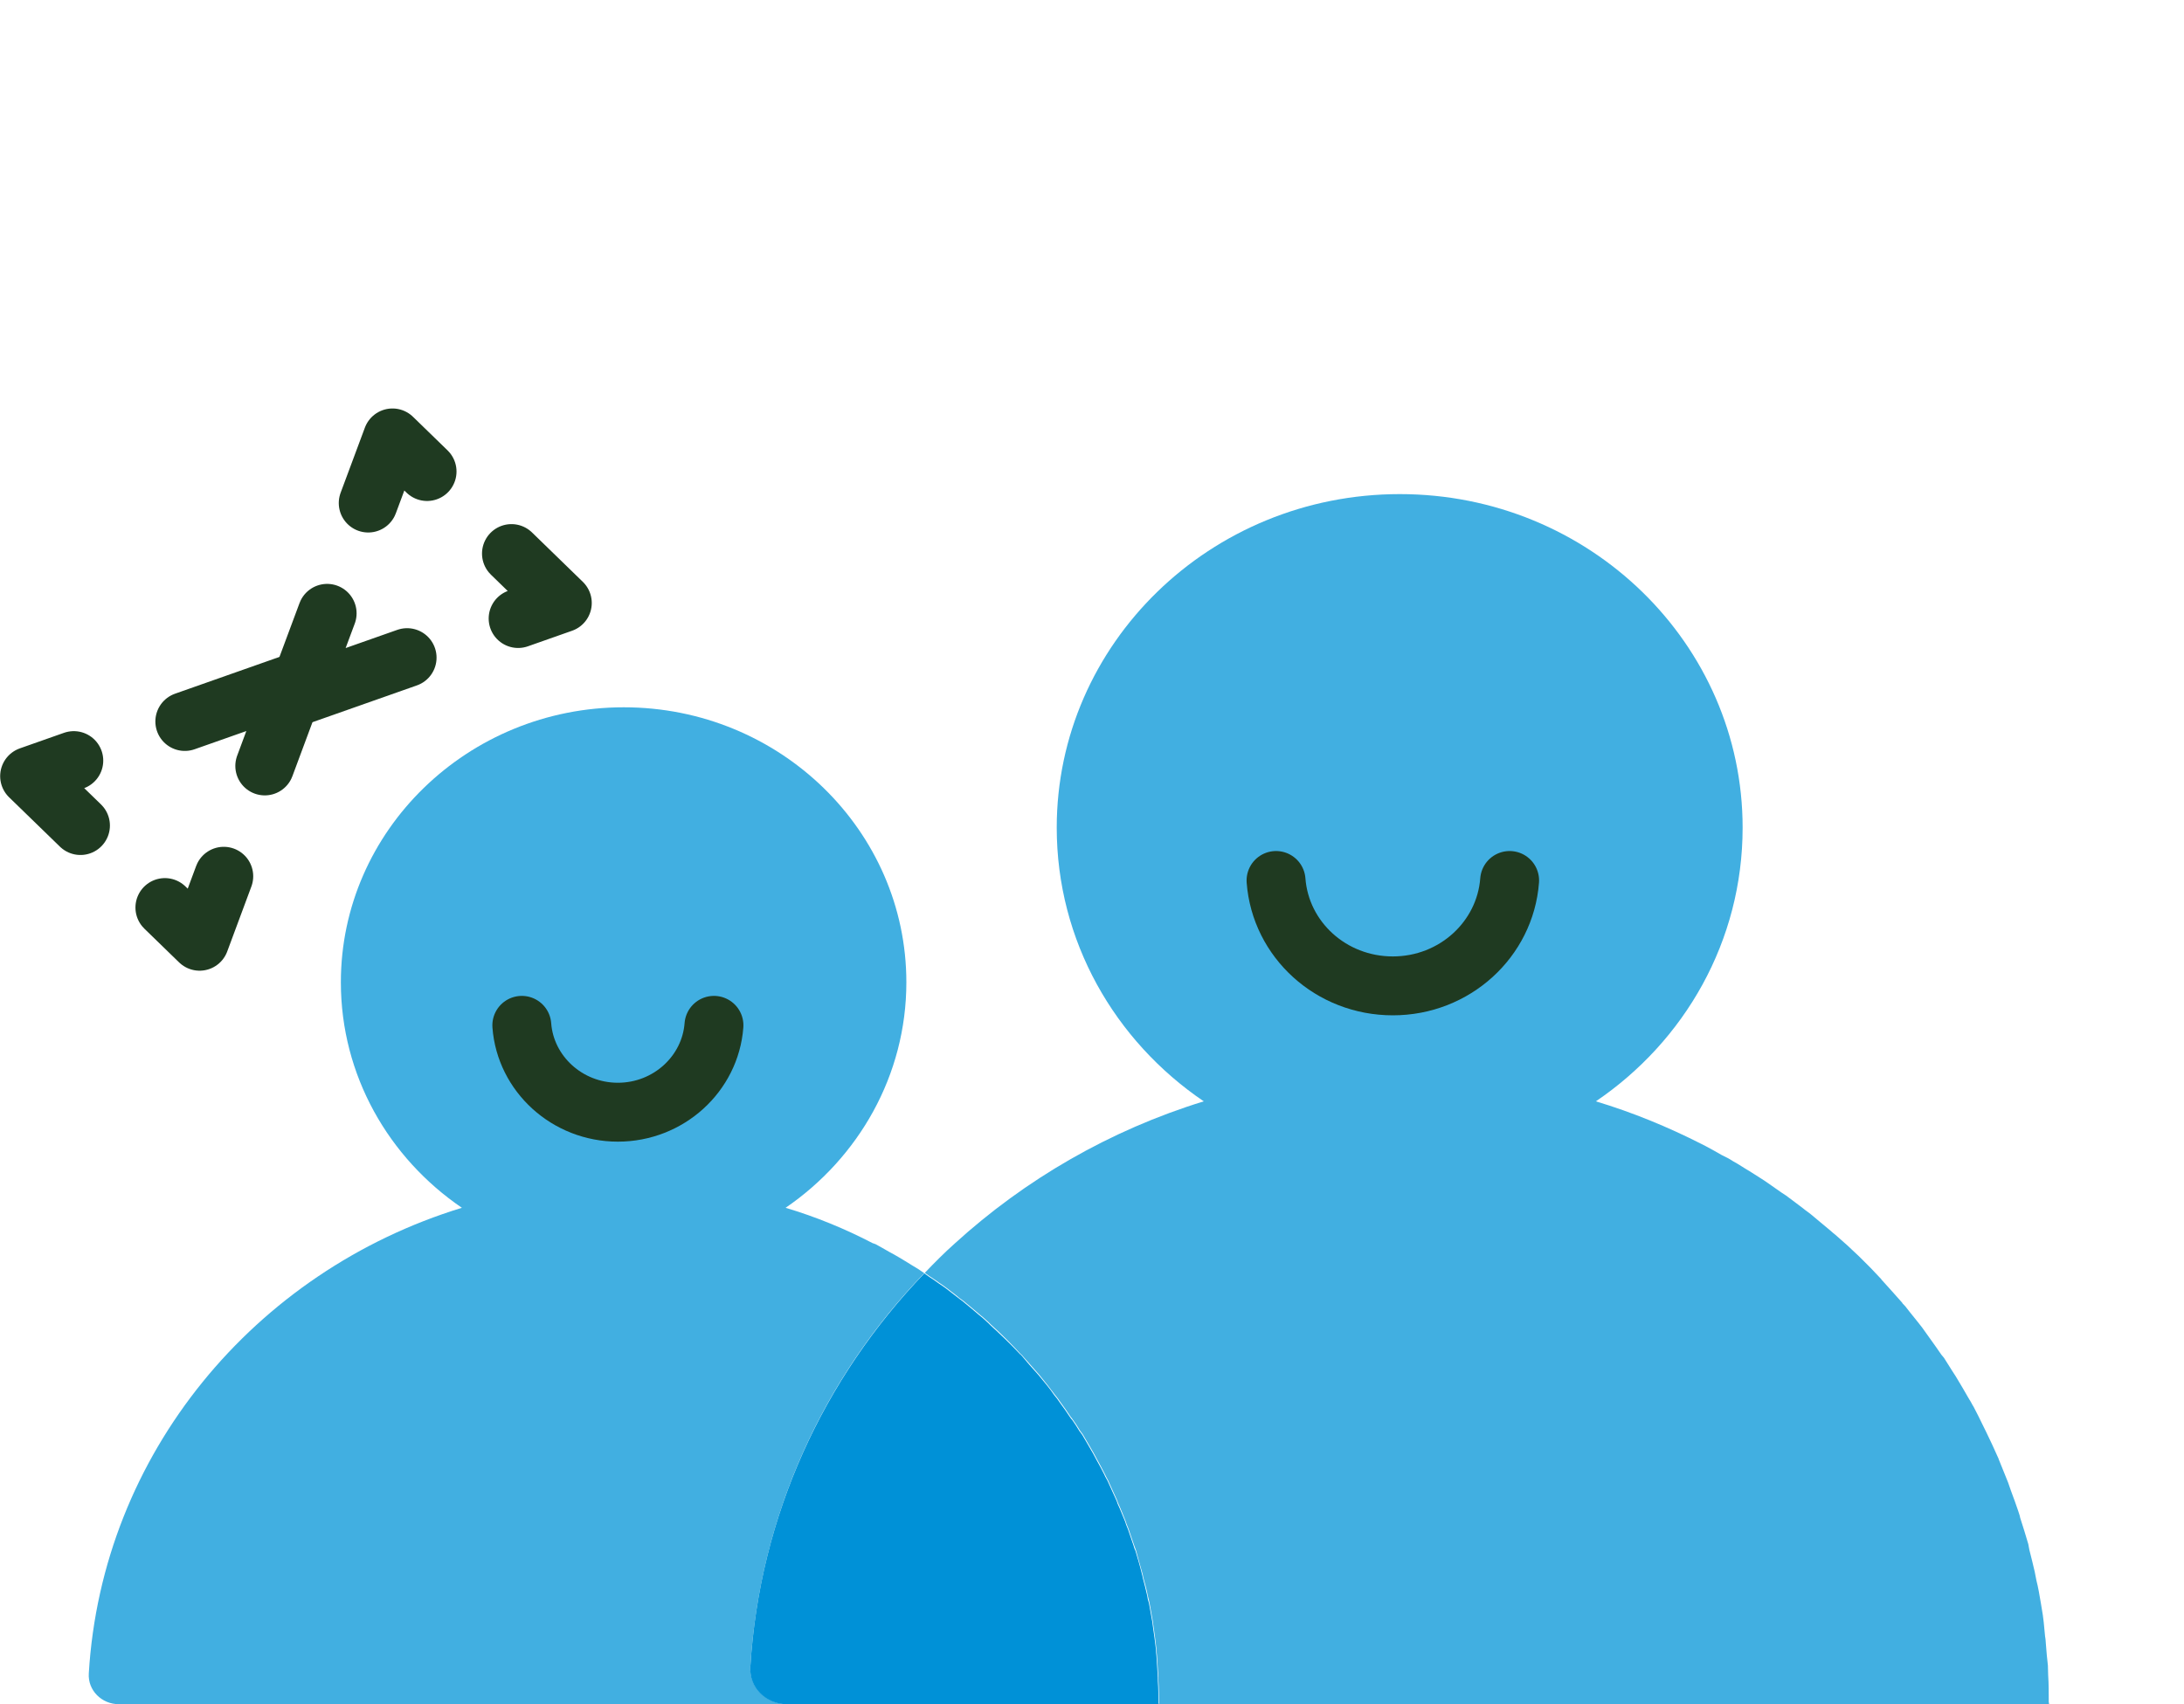
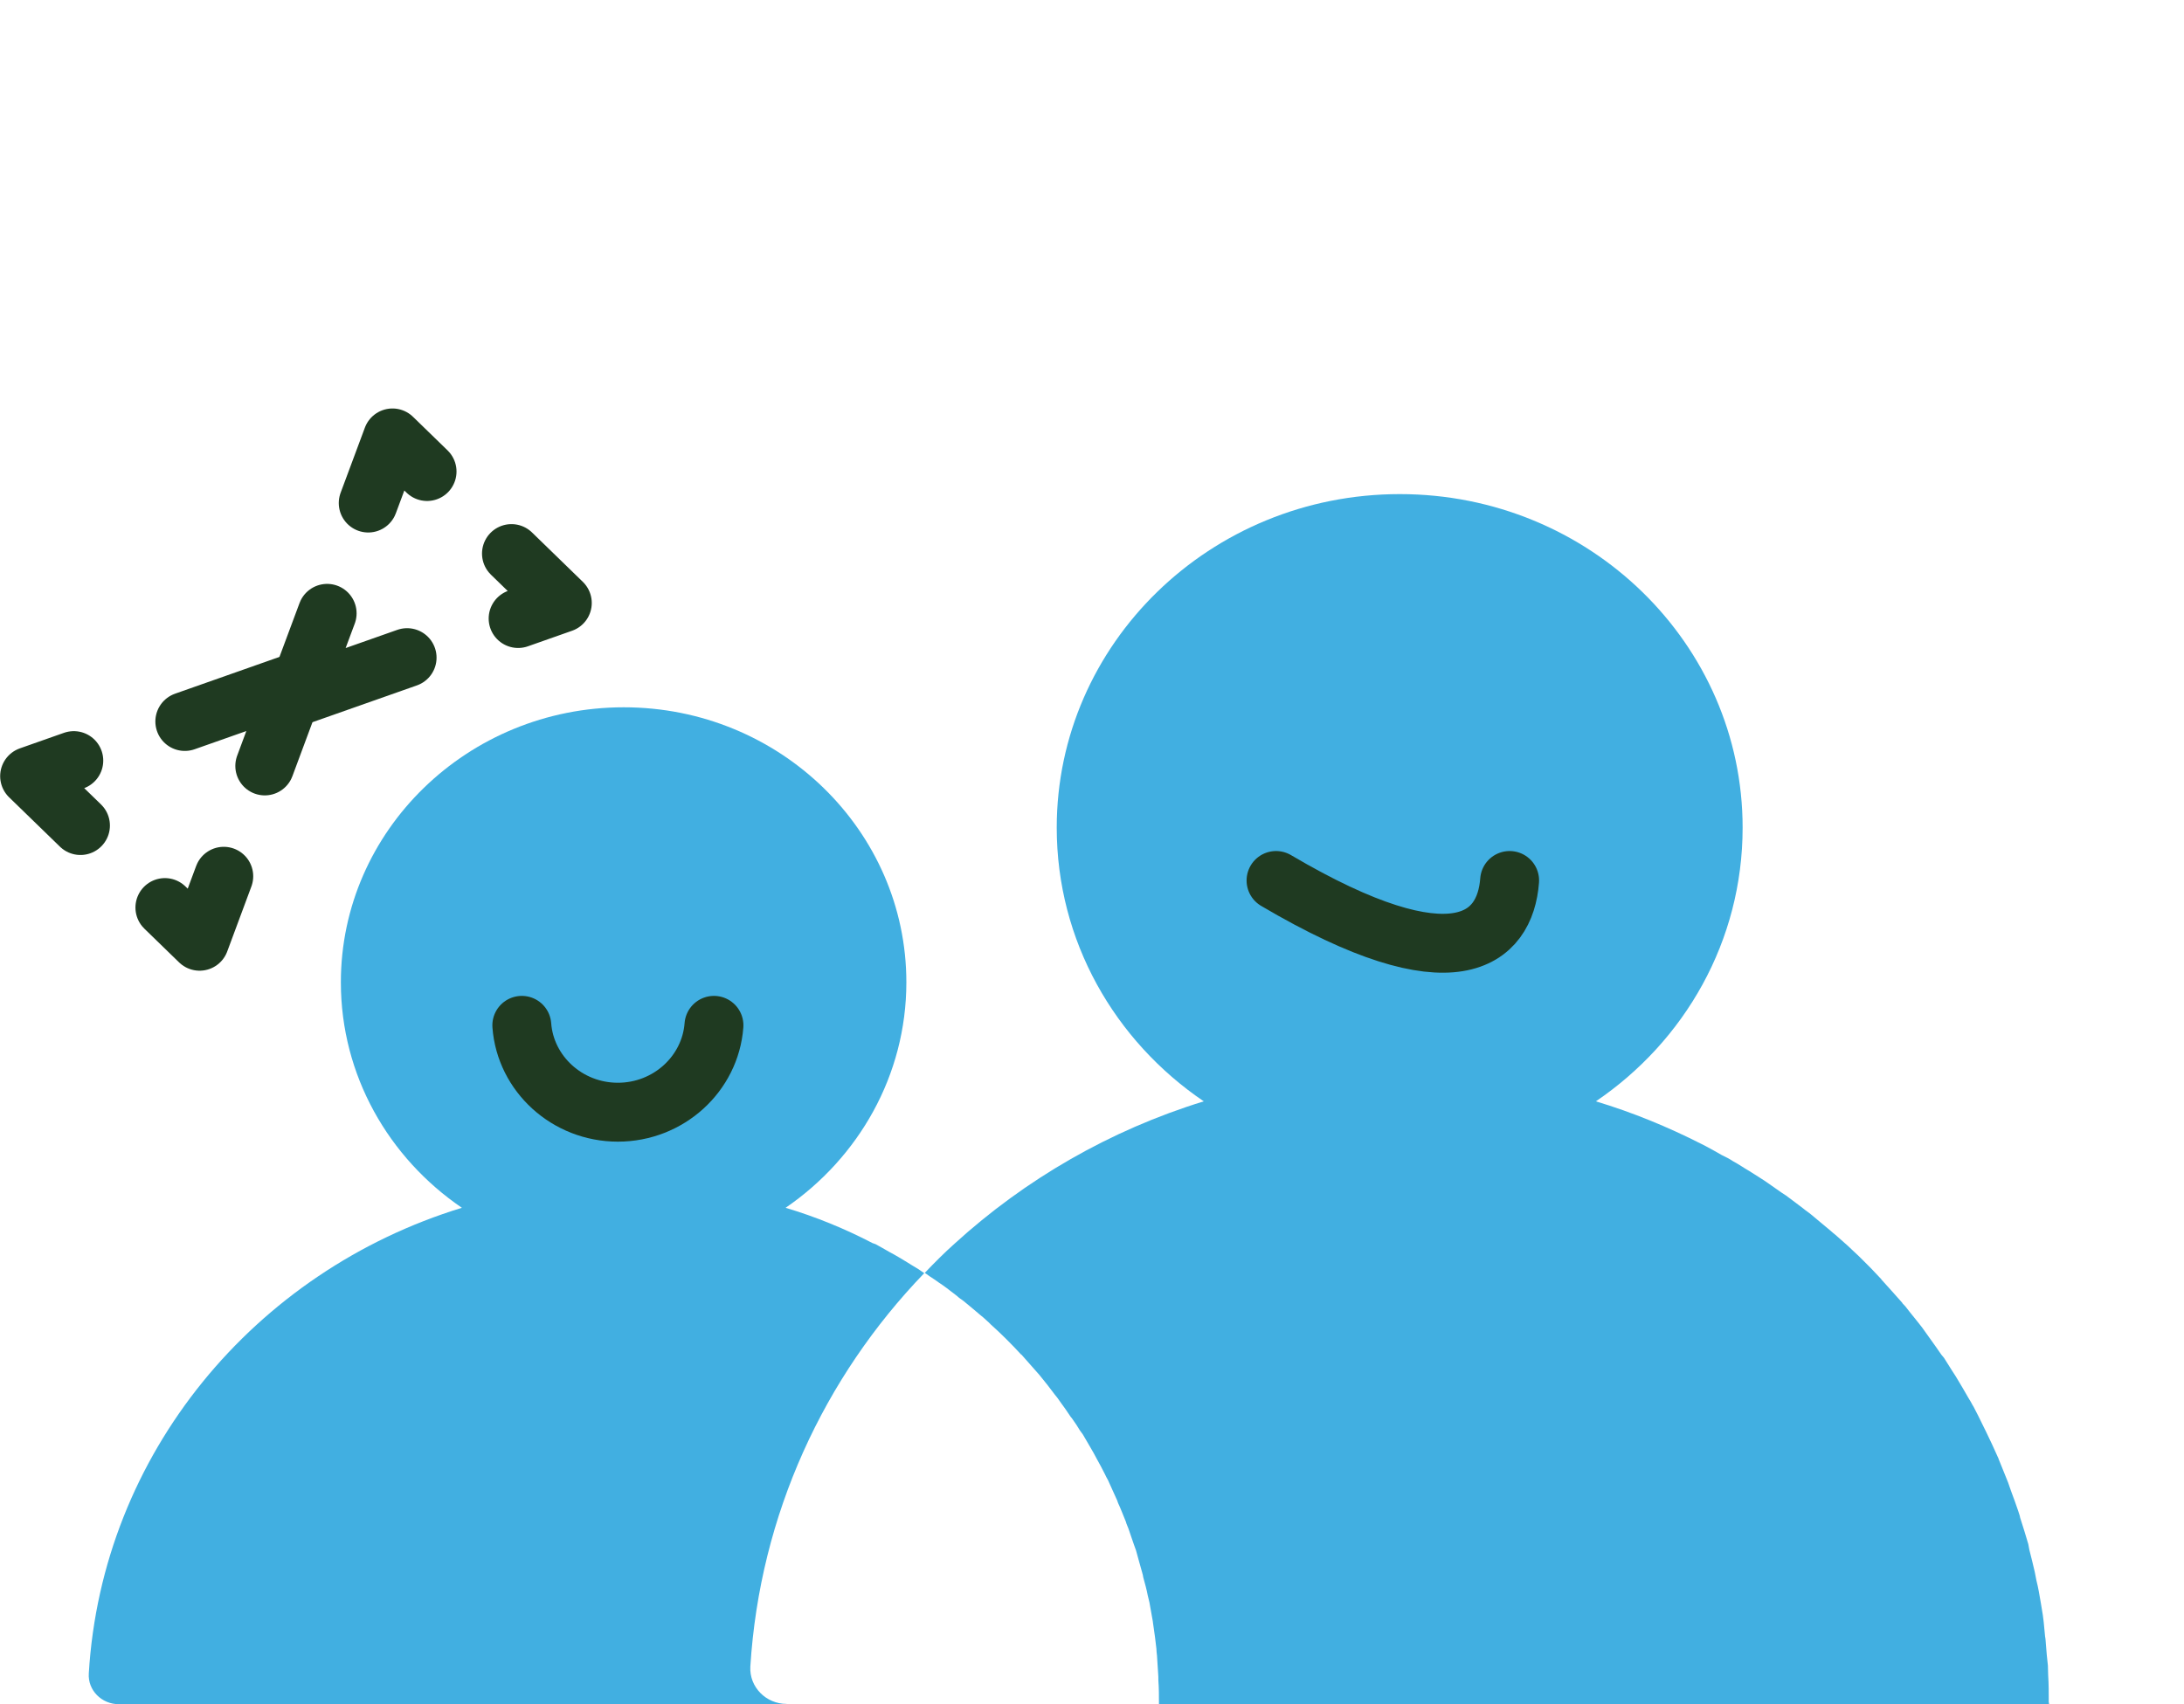
<svg xmlns="http://www.w3.org/2000/svg" width="41" height="32" viewBox="0 0 41 32" fill="none">
  <path d="M14.769 32H2.23C1.909 32 1.646 31.739 1.667 31.422C1.914 27.301 4.78 23.87 8.671 22.679C7.298 21.743 6.399 20.194 6.399 18.445C6.399 15.597 8.781 13.281 11.71 13.281C14.638 13.281 17.015 15.597 17.015 18.445C17.015 20.194 16.115 21.743 14.748 22.679C15.316 22.848 15.863 23.073 16.384 23.344C16.384 23.344 16.42 23.354 16.441 23.364C16.526 23.41 16.604 23.456 16.694 23.507C16.752 23.538 16.809 23.569 16.867 23.604C16.957 23.655 17.035 23.707 17.12 23.758C17.177 23.794 17.235 23.824 17.283 23.86C17.304 23.875 17.33 23.891 17.351 23.906C15.469 25.859 14.265 28.436 14.086 31.294C14.065 31.678 14.38 31.995 14.769 31.995V32Z" fill="#41AFE1" />
-   <path d="M21.758 31.985V32H14.77C14.376 32 14.06 31.683 14.086 31.3C14.26 28.447 15.469 25.869 17.352 23.911C17.415 23.957 17.483 24.003 17.546 24.044C17.593 24.08 17.641 24.111 17.693 24.146C17.783 24.208 17.867 24.279 17.956 24.346C17.998 24.382 18.04 24.407 18.077 24.438C18.182 24.525 18.282 24.607 18.382 24.694C18.403 24.709 18.429 24.734 18.45 24.75C18.498 24.796 18.545 24.832 18.587 24.878C18.787 25.062 18.981 25.246 19.16 25.44H19.166C19.271 25.568 19.376 25.686 19.481 25.803C19.481 25.803 19.481 25.808 19.486 25.808L19.528 25.859C19.618 25.967 19.712 26.079 19.791 26.197C19.828 26.238 19.86 26.284 19.891 26.33C19.959 26.422 20.028 26.519 20.091 26.616C20.101 26.631 20.112 26.647 20.128 26.662C20.175 26.729 20.222 26.8 20.264 26.872C20.28 26.892 20.301 26.923 20.317 26.943C20.385 27.061 20.459 27.184 20.522 27.296C20.543 27.337 20.564 27.378 20.585 27.414C20.638 27.506 20.685 27.598 20.732 27.69C20.748 27.731 20.769 27.761 20.79 27.802C20.848 27.93 20.906 28.058 20.964 28.186C20.969 28.201 20.974 28.216 20.979 28.232C21.032 28.344 21.079 28.472 21.127 28.584C21.137 28.631 21.158 28.666 21.174 28.712C21.211 28.815 21.242 28.917 21.279 29.019C21.29 29.06 21.3 29.091 21.316 29.121C21.358 29.265 21.4 29.403 21.432 29.536C21.442 29.566 21.447 29.597 21.453 29.628C21.484 29.74 21.51 29.848 21.537 29.965C21.542 30.011 21.552 30.052 21.568 30.098C21.589 30.216 21.61 30.333 21.631 30.451C21.637 30.482 21.637 30.502 21.642 30.533C21.663 30.676 21.684 30.824 21.7 30.967C21.7 31.008 21.705 31.049 21.71 31.095C21.715 31.202 21.726 31.31 21.731 31.422C21.736 31.473 21.736 31.519 21.736 31.565C21.747 31.709 21.747 31.852 21.747 31.995L21.758 31.985Z" fill="#0091D7" />
  <path d="M38.466 31.98V32H21.757V31.985C21.757 31.841 21.757 31.698 21.746 31.555C21.746 31.509 21.746 31.463 21.741 31.412C21.736 31.305 21.725 31.197 21.72 31.085C21.715 31.039 21.709 30.998 21.709 30.957C21.694 30.814 21.673 30.666 21.652 30.522C21.646 30.492 21.646 30.471 21.641 30.441C21.62 30.323 21.599 30.205 21.578 30.088C21.567 30.042 21.557 30.001 21.546 29.955C21.525 29.842 21.494 29.735 21.462 29.617C21.457 29.587 21.452 29.556 21.441 29.525C21.404 29.387 21.362 29.249 21.326 29.111C21.315 29.081 21.305 29.05 21.289 29.009C21.252 28.907 21.22 28.804 21.184 28.702C21.168 28.656 21.147 28.62 21.136 28.574C21.089 28.462 21.042 28.334 20.989 28.221C20.984 28.206 20.979 28.191 20.973 28.175C20.916 28.048 20.858 27.92 20.8 27.792C20.779 27.751 20.758 27.72 20.742 27.68C20.695 27.587 20.647 27.495 20.595 27.403C20.574 27.363 20.553 27.322 20.532 27.286C20.469 27.173 20.395 27.051 20.327 26.933C20.311 26.913 20.29 26.882 20.274 26.861C20.232 26.79 20.185 26.718 20.137 26.652C20.127 26.636 20.116 26.621 20.101 26.606C20.038 26.509 19.969 26.411 19.901 26.319C19.869 26.273 19.838 26.227 19.801 26.186C19.717 26.074 19.627 25.956 19.538 25.849L19.496 25.798L19.491 25.793C19.386 25.675 19.28 25.552 19.175 25.435H19.17C18.986 25.235 18.797 25.046 18.597 24.867C18.555 24.821 18.508 24.785 18.46 24.739C18.439 24.724 18.413 24.699 18.392 24.683C18.292 24.596 18.192 24.515 18.087 24.428C18.045 24.397 18.003 24.371 17.966 24.335C17.877 24.269 17.792 24.198 17.703 24.136C17.651 24.1 17.603 24.07 17.556 24.034C17.493 23.993 17.424 23.947 17.361 23.901C17.545 23.707 17.729 23.523 17.924 23.349C19.244 22.147 20.837 21.222 22.598 20.68C20.926 19.545 19.838 17.668 19.838 15.541C19.838 12.09 22.719 9.278 26.278 9.278C29.838 9.278 32.714 12.09 32.714 15.541C32.714 17.673 31.625 19.55 29.959 20.68C30.653 20.889 31.31 21.16 31.946 21.483C31.967 21.493 31.988 21.503 32.015 21.518C32.114 21.569 32.22 21.631 32.319 21.687C32.393 21.723 32.467 21.759 32.535 21.805C32.64 21.861 32.74 21.932 32.84 21.989C32.908 22.035 32.982 22.076 33.04 22.116C33.15 22.183 33.25 22.26 33.355 22.331C33.413 22.372 33.471 22.413 33.529 22.449C33.644 22.531 33.744 22.613 33.855 22.694C33.902 22.735 33.955 22.766 34.002 22.807C34.123 22.909 34.249 23.011 34.37 23.114C34.391 23.134 34.428 23.165 34.454 23.185C34.759 23.446 35.048 23.727 35.316 24.018C35.316 24.024 35.322 24.024 35.322 24.029C35.453 24.172 35.579 24.315 35.711 24.463C35.711 24.463 35.711 24.468 35.716 24.474L35.769 24.53C35.874 24.668 35.984 24.796 36.089 24.934C36.131 24.99 36.163 25.041 36.205 25.097C36.289 25.21 36.368 25.328 36.447 25.44C36.462 25.46 36.484 25.481 36.494 25.496C36.547 25.583 36.599 25.66 36.652 25.747C36.673 25.782 36.694 25.813 36.715 25.844C36.804 25.987 36.883 26.13 36.967 26.273C36.999 26.319 37.02 26.37 37.051 26.417C37.109 26.524 37.162 26.636 37.22 26.754C37.241 26.8 37.267 26.846 37.288 26.892C37.362 27.046 37.435 27.199 37.504 27.357C37.514 27.373 37.519 27.393 37.525 27.409C37.583 27.552 37.64 27.695 37.698 27.838C37.714 27.889 37.735 27.94 37.751 27.991C37.798 28.119 37.845 28.242 37.887 28.37C37.898 28.411 37.919 28.457 37.924 28.498C37.977 28.661 38.029 28.83 38.077 28.994C38.082 29.034 38.092 29.065 38.098 29.106C38.135 29.244 38.166 29.382 38.198 29.515C38.208 29.566 38.219 29.617 38.229 29.674C38.266 29.817 38.287 29.955 38.313 30.103C38.319 30.139 38.324 30.164 38.329 30.2C38.361 30.369 38.376 30.548 38.392 30.727C38.403 30.778 38.403 30.829 38.408 30.88C38.418 31.013 38.429 31.141 38.445 31.274C38.445 31.33 38.45 31.392 38.45 31.453C38.461 31.622 38.461 31.79 38.461 31.964L38.466 31.98Z" fill="#41AFE1" />
  <path d="M5.558 13.083L10.556 11.322L7.368 8.223L5.558 13.083Z" stroke="#1F3A21" stroke-width="1.106" stroke-linecap="round" stroke-linejoin="round" stroke-dasharray="2.21 2.21" />
  <path d="M5.554 12.813L0.556 14.574L3.747 17.674L5.554 12.813Z" stroke="#1F3A21" stroke-width="1.106" stroke-linecap="round" stroke-linejoin="round" stroke-dasharray="2.21 2.21" />
  <path d="M9.796 19.253C9.864 20.163 10.648 20.884 11.599 20.884C12.551 20.884 13.334 20.163 13.403 19.253" stroke="#1F3A21" stroke-width="1.106" stroke-linecap="round" stroke-linejoin="round" />
-   <path d="M23.955 16.533C24.039 17.643 24.986 18.512 26.148 18.512C27.309 18.512 28.256 17.638 28.34 16.533" stroke="#1F3A21" stroke-width="1.106" stroke-linecap="round" stroke-linejoin="round" />
+   <path d="M23.955 16.533C27.309 18.512 28.256 17.638 28.34 16.533" stroke="#1F3A21" stroke-width="1.106" stroke-linecap="round" stroke-linejoin="round" />
</svg>